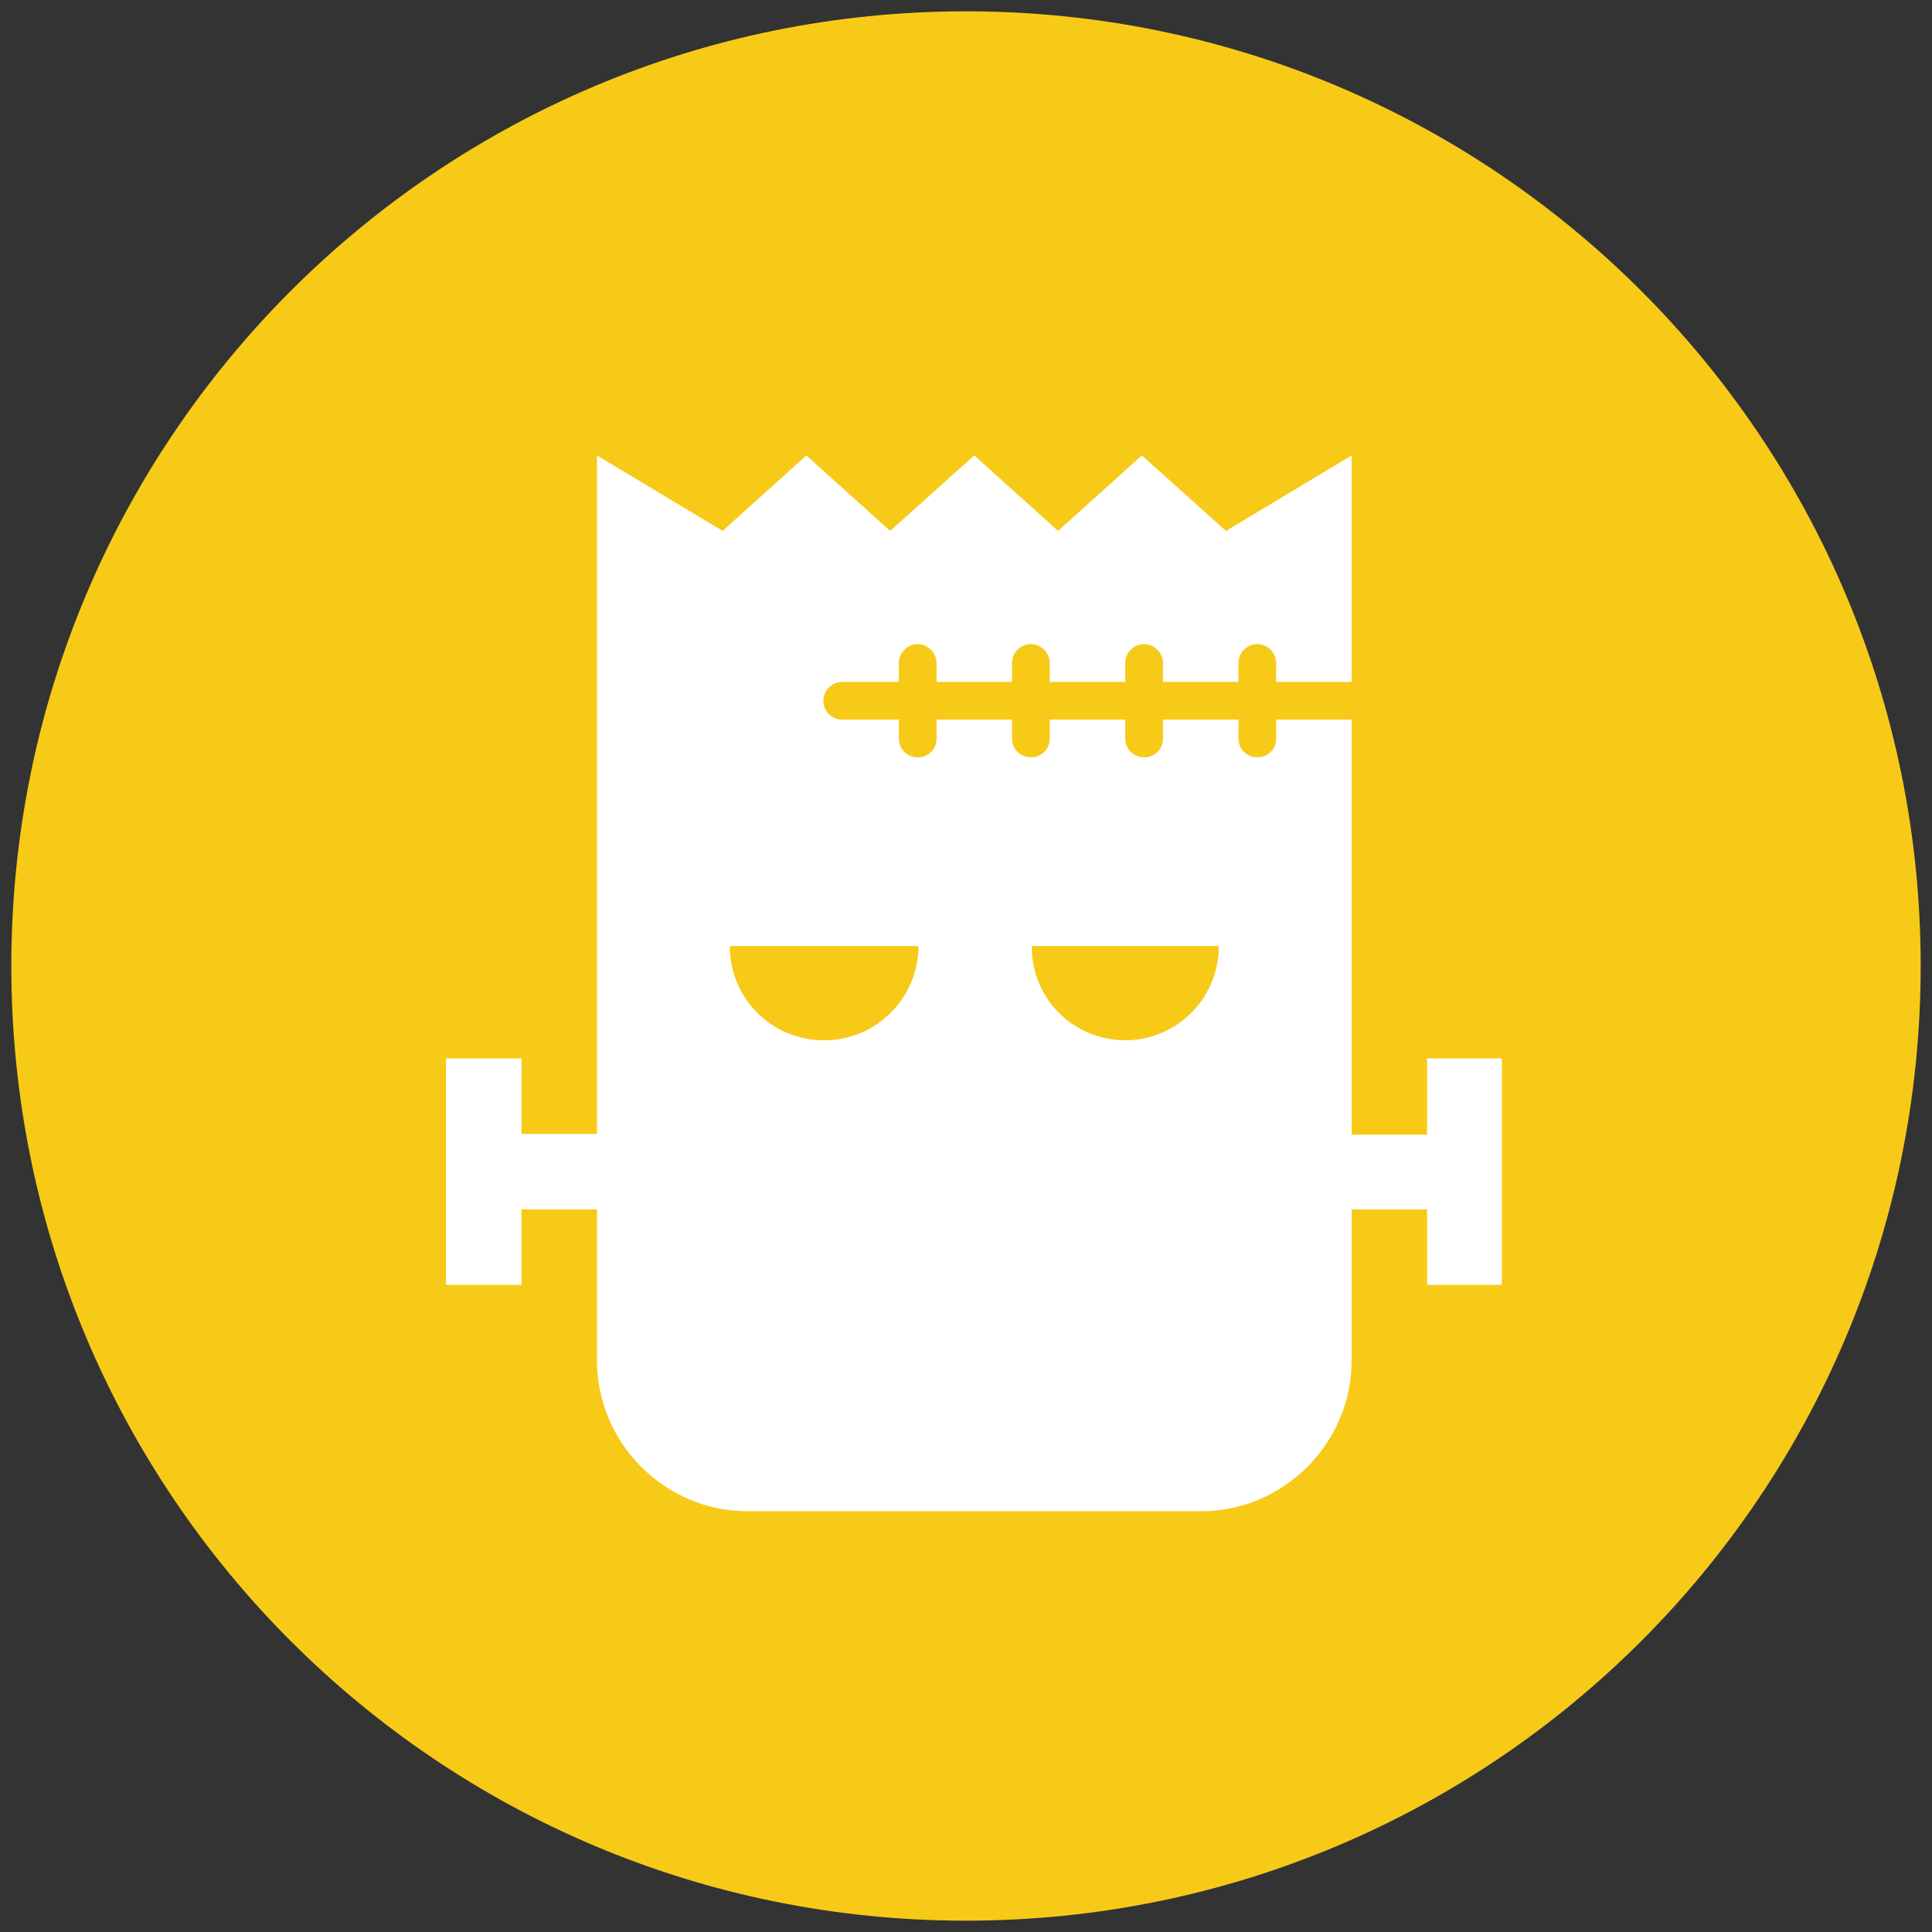
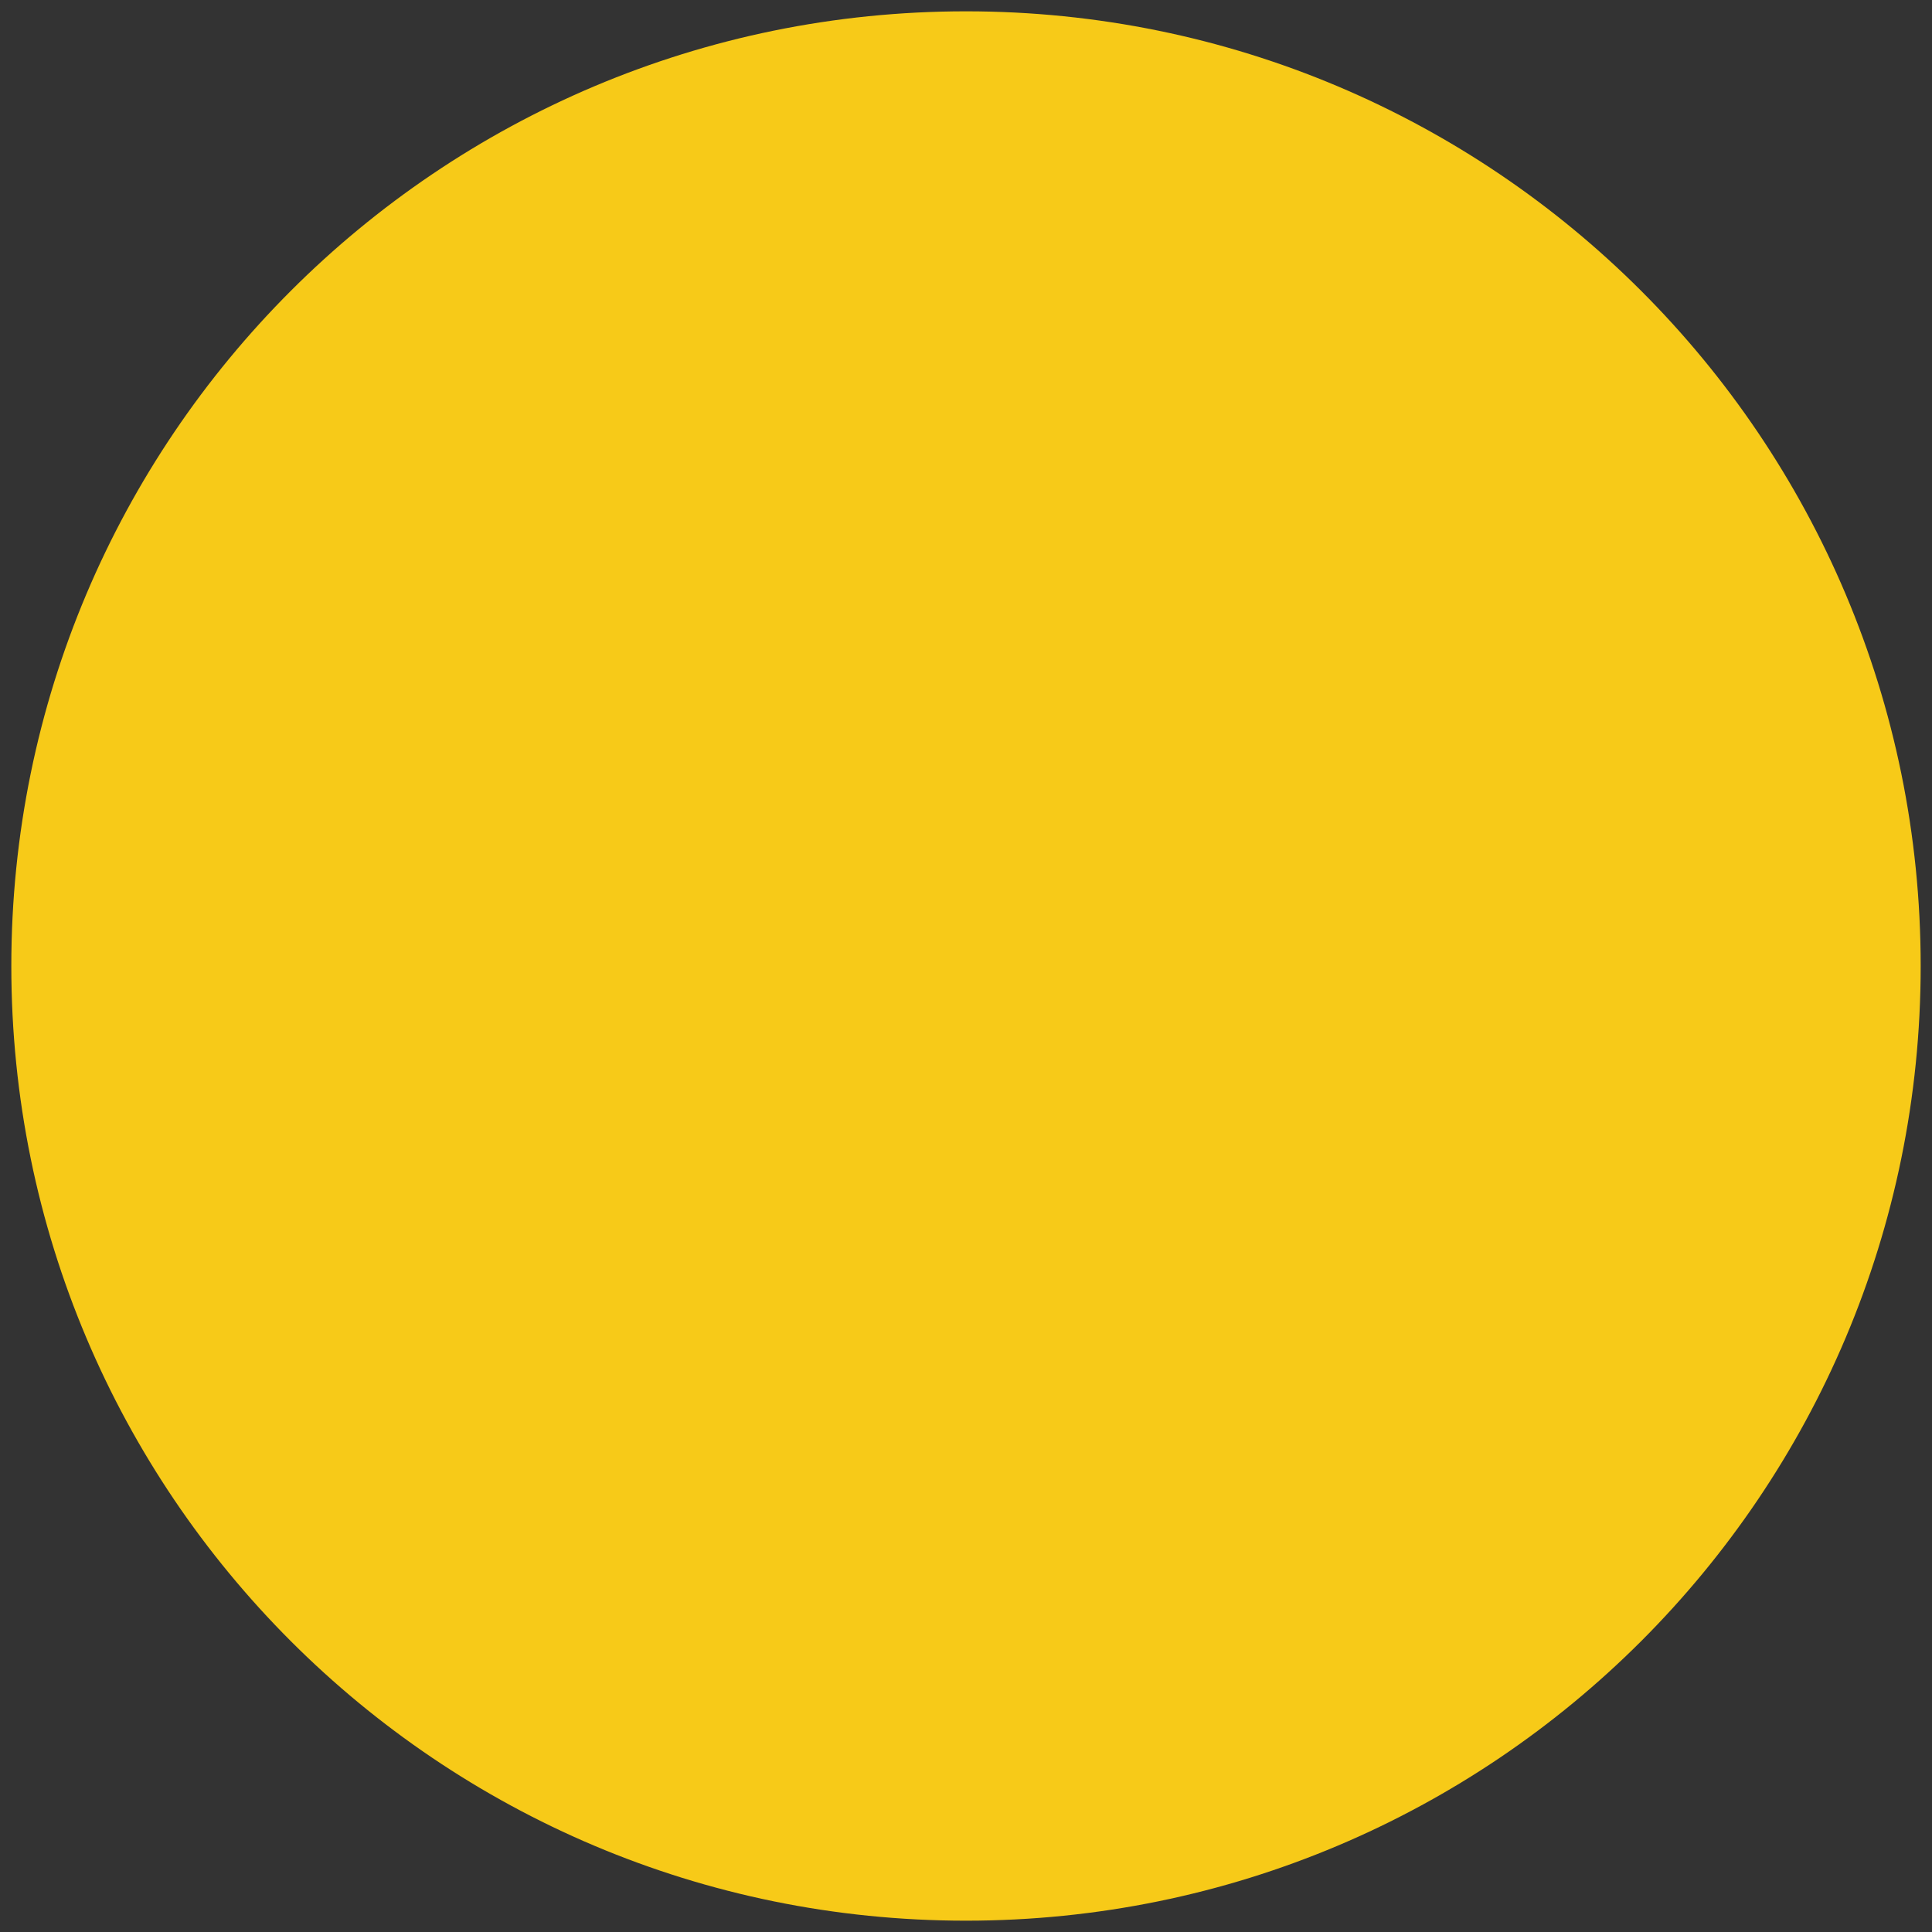
<svg xmlns="http://www.w3.org/2000/svg" width="512" height="512">
  <rect width="100%" height="100%" fill="#333333" stroke="none" />
  <path fill="#F7CA18" d="M509 256c0 139.8-113.2 253-253 253S3 395.8 3 256 116.2 3 256 3s253 113.2 253 253" />
-   <path fill="#FFF" d="M378.2 280.7v20h-20v-110h-20v5c0 3-2.3 5-5 5-2.8 0-5-2.2-5-5v-5h-20v5c0 3-2.3 5-5 5-2.8 0-5-2.2-5-5v-5h-20v5c0 3-2.3 5-5 5-2.8 0-5-2.2-5-5v-5h-20v5c0 3-2.3 5-5 5-2.8 0-5-2.2-5-5v-5h-15c-2.8 0-5-2.2-5-5 0-2.7 2.3-5 5-5h15v-5c0-2.7 2.3-5 5-5 2.8 0 5 2.4 5 5v5h20v-5c0-2.7 2.2-5 5-5s5 2.4 5 5v5h20v-5c0-2.7 2.2-5 5-5s5 2.4 5 5v5h20v-5c0-2.7 2.2-5 5-5s5 2.4 5 5v5h20v-60l-33.3 20-22.3-20-22.2 20-22.2-20-22.3 20-22.2-20-22.2 20-33.3-20v179.8h-20v-20h-20v60h20v-20h20v40c0 22 18 40 40 40h120c22 0 40-18 40-40v-40h20v20H398v-60h-19.8v.2zm-159.8-5c-13.8 0-25-11-25-25h50c0 13.8-11.2 25-25 25m80 0c-14 0-25-11-25-25H323c0 13.8-11 25-25 25" />
</svg>